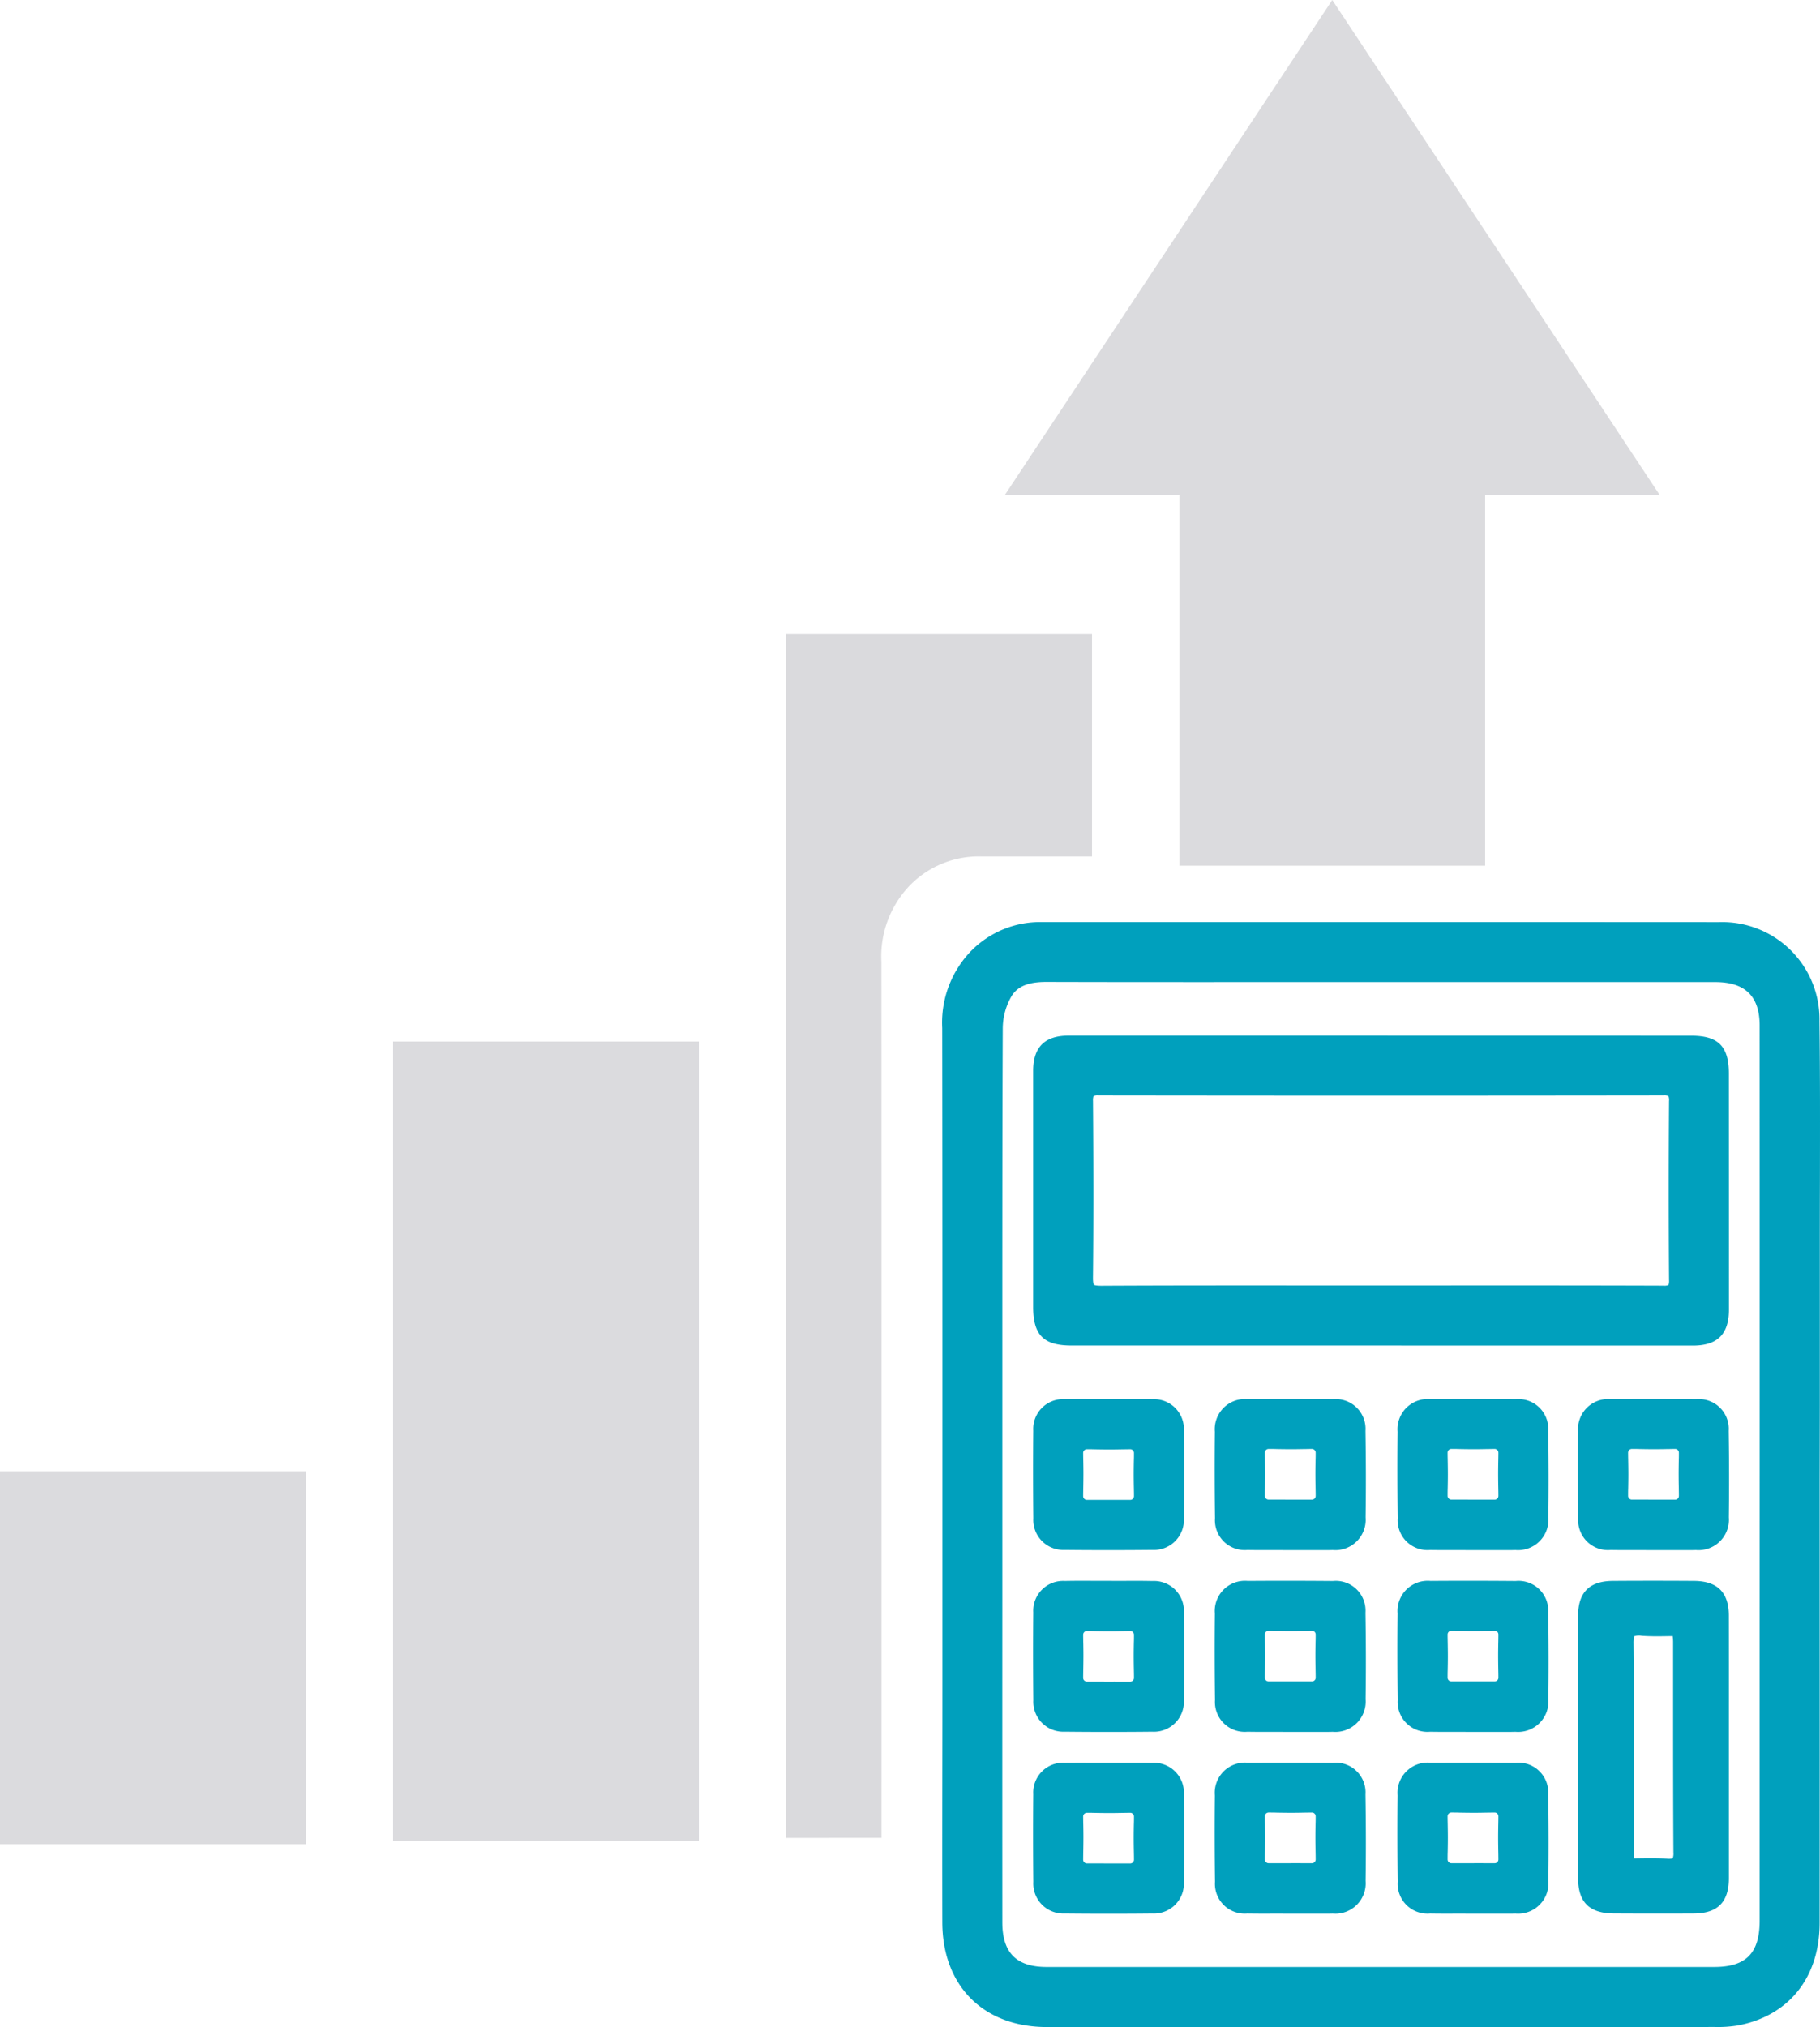
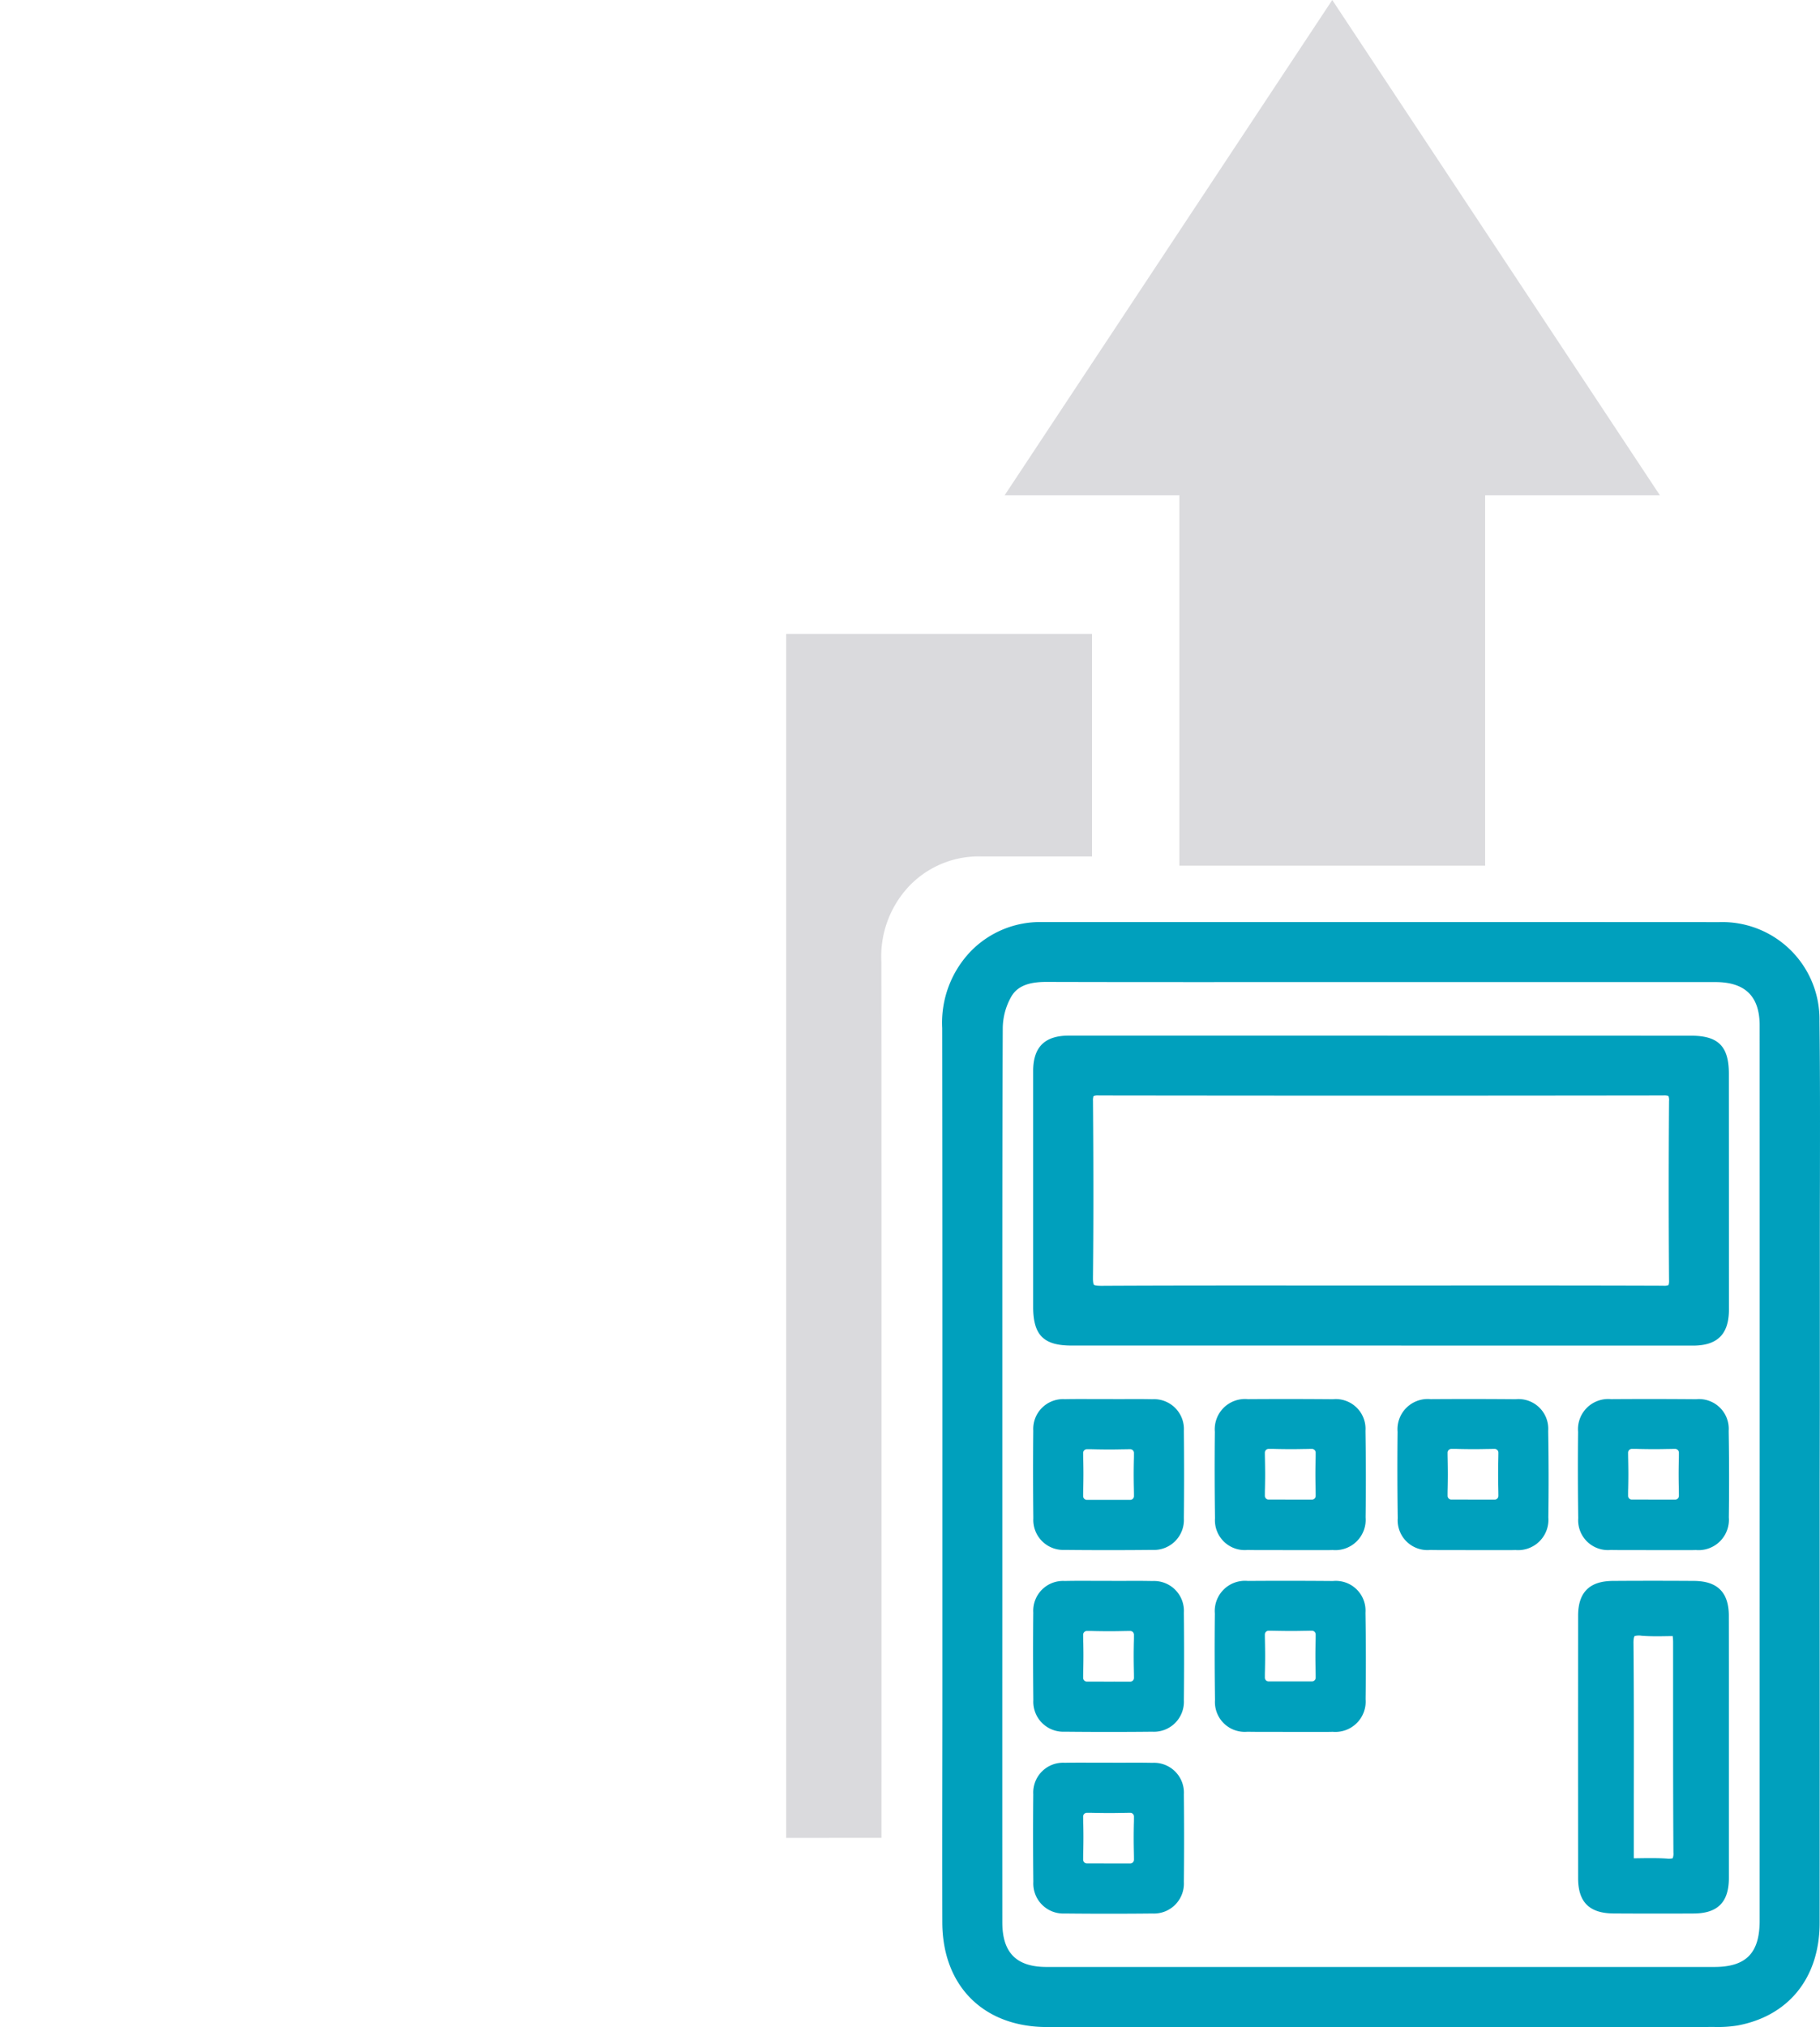
<svg xmlns="http://www.w3.org/2000/svg" width="176.653" height="196.66" viewBox="0 0 176.653 196.66">
  <defs>
    <style>.a{fill:#dbdbde;}.b{fill:#00a0bd;}.c{fill:#dadadd;}</style>
  </defs>
  <g transform="translate(-232 -2397)">
    <path class="a" d="M16.959,83.983V48.05H0L31.8,0,63.6,48.05H46.636V83.983Z" transform="translate(329.512 2397)" />
-     <path class="a" d="M0,0H29.678V77.548H0Z" transform="translate(270.157 2498.045)" />
    <g transform="translate(323.453 2486.453)">
      <path class="b" d="M886.114,397.456a9.431,9.431,0,0,0-9.72-9.606q-26.873-.015-53.749-.006l-12,0a9.4,9.4,0,0,0-6.88,2.807,10,10,0,0,0-2.8,7.476c.021,16.936.018,34.156.016,50.808l0,12.7q0,4.043-.007,8.086c-.006,4.973-.012,10.114,0,15.172.017,6.166,4,10.151,10.16,10.151h23.615q20.593,0,41.186-.006a12.066,12.066,0,0,0,2.243-.147c4.975-.933,7.948-4.655,7.952-9.956q.013-15.639.005-31.279V442.2l.014-7.5q0-7.642,0-15.283,0-3.2.009-6.4C886.167,407.919,886.179,402.645,886.114,397.456ZM806.8,432.729c0-11.339-.007-23.064.042-34.6a6.307,6.307,0,0,1,.838-3.07c.58-.973,1.623-1.408,3.381-1.408h.03c7.143.02,14.4.018,21.428.015l7.608,0,35.88,0c2.89,0,4.3,1.378,4.3,4.211q.008,29.132,0,58.263v20.471q0,1.575,0,3.15,0,2.5,0,4.993c-.007,3.128-1.325,4.462-4.407,4.463q-32.4,0-64.8,0c-2.932,0-4.3-1.377-4.3-4.332q-.008-15.881,0-31.761V441.451Z" transform="translate(-800.965 -387.843)" />
      <path class="b" d="M829.742,449.182q10.9,0,21.8,0h7.472l8.688.006h22.353c2.385,0,3.5-1.109,3.5-3.49q0-11.452-.006-22.9c0-2.645-1.027-3.677-3.658-3.677q-30.217-.008-60.435-.007c-2.31,0-3.433,1.121-3.433,3.425q0,11.451,0,22.9C826.027,448.166,827.034,449.181,829.742,449.182Zm2.088-23.718a1.346,1.346,0,0,1,.049-.479,1.141,1.141,0,0,1,.516-.063h.006c18.194.025,36.623.025,54.775,0a1.267,1.267,0,0,1,.509.053h0a1.058,1.058,0,0,1,.059.493c-.042,5.753-.042,11.6,0,17.365a1.285,1.285,0,0,1-.051.482,1.127,1.127,0,0,1-.519.062c-7.136-.025-14.39-.023-21.4-.02h-6.1q-3.254,0-6.509,0c-6.728,0-13.684-.008-20.527.029-.594,0-.707-.087-.717-.1s-.1-.108-.094-.691C831.878,437.61,831.88,432.326,831.829,425.464Z" transform="translate(-817.195 -408.095)" />
      <path class="b" d="M990.787,572.626c-.006-2.247-1.107-3.347-3.365-3.363-2.665-.019-5.326-.018-7.909,0-2.256.016-3.354,1.119-3.355,3.371q-.01,12.736,0,25.471c0,2.318,1.092,3.4,3.43,3.419,1.274.008,2.6.012,4.042.012,1.163,0,2.4,0,3.746-.008,2.328-.009,3.413-1.1,3.415-3.431q0-4.9,0-9.8V581.6Q990.794,577.111,990.787,572.626Zm-9.255,2.657c-.005-.555.11-.666.109-.666a1.494,1.494,0,0,1,.687-.032c.865.065,1.712.05,2.609.035l.4-.006a4.58,4.58,0,0,1,.041.538q0,3.108,0,6.215c0,4.673,0,9.506.031,14.26a1.217,1.217,0,0,1-.072.545,1.518,1.518,0,0,1-.581.028c-.511-.032-1.023-.042-1.546-.042-.385,0-.776.005-1.177.011l-.468.006v-.661q0-2.546,0-5.091C981.573,585.461,981.579,580.331,981.533,575.284Z" transform="translate(-914.436 -505.342)" />
      <path class="b" d="M829.065,533.828c1.4.015,2.816.022,4.244.022,1.412,0,2.833-.007,4.255-.022a2.909,2.909,0,0,0,3.066-3.056c.03-2.766.03-5.626,0-8.5a2.9,2.9,0,0,0-3.051-3.063c-.991-.022-1.995-.017-2.965-.011l-.588,0-.7-.005q-.644,0-1.289,0c-.972,0-1.976-.01-2.968.011a2.894,2.894,0,0,0-3.056,3.056c-.026,2.732-.024,5.592.006,8.5A2.909,2.909,0,0,0,829.065,533.828Zm1.8-8.661c-.005-.258-.01-.52-.01-.746a.365.365,0,0,1,.366-.366c.236,0,.51,0,.78.009.408.008.887.016,1.444.016.478,0,.894-.009,1.254-.016.249,0,.5-.009.722-.009a.364.364,0,0,1,.366.366c0,.22,0,.472-.01.72-.007.361-.015.778-.016,1.258,0,.56.008,1.039.016,1.446.005.264.011.532.01.763a.365.365,0,0,1-.361.366c-.213,0-.456,0-.7,0-.4,0-.879-.006-1.435,0-.266,0-.512,0-.74,0l-.635,0c-.243,0-.49,0-.7,0a.365.365,0,0,1-.361-.366c0-.227.005-.491.01-.75.007-.374.015-.809.016-1.312C830.883,526.015,830.874,525.559,830.867,525.167Z" transform="translate(-817.174 -472.916)" />
      <path class="b" d="M890.658,522.287a2.885,2.885,0,0,0-3.159-3.076c-2.729-.024-5.507-.026-8.259-.007a2.932,2.932,0,0,0-3.2,3.165c-.03,2.77-.025,5.591.014,8.384a2.892,2.892,0,0,0,3.144,3.083c.96.017,1.932.013,2.873.009l.559,0v.007h2.708c.212,0,.428,0,.641,0l.607,0c.3,0,.594,0,.891-.01a2.945,2.945,0,0,0,3.194-3.166C890.71,527.976,890.706,525.154,890.658,522.287Zm-5.193,6.666c-.212,0-.456,0-.7,0-.4,0-.879-.006-1.435,0-.266,0-.511-.005-.74-.005l-.635,0c-.243,0-.49,0-.7,0a.365.365,0,0,1-.361-.366c0-.228,0-.491.01-.75.007-.375.016-.809.016-1.312,0-.532-.008-.988-.016-1.38-.005-.258-.011-.52-.01-.746a.366.366,0,0,1,.366-.366c.236,0,.51,0,.78.01.408.008.887.016,1.443.016.479,0,.894-.009,1.254-.016.249,0,.5-.01.722-.01a.365.365,0,0,1,.366.366c0,.22,0,.472-.01.72-.007.361-.015.777-.016,1.258,0,.561.008,1.039.016,1.446.005.264.011.532.01.763A.366.366,0,0,1,885.465,528.953Z" transform="translate(-849.577 -472.918)" />
      <path class="b" d="M941.006,522.287a2.885,2.885,0,0,0-3.159-3.076c-2.729-.024-5.507-.026-8.259-.007a2.932,2.932,0,0,0-3.2,3.165c-.03,2.77-.025,5.591.014,8.384a2.892,2.892,0,0,0,3.145,3.083c.96.017,1.932.013,2.873.009l.559,0v.007h2.708c.211,0,.428,0,.641,0l.607,0c.3,0,.594,0,.891-.01a2.945,2.945,0,0,0,3.194-3.166C941.057,527.976,941.054,525.154,941.006,522.287Zm-5.193,6.666c-.213,0-.456,0-.7,0-.4,0-.879-.006-1.435,0-.266,0-.511-.005-.74-.005l-.635,0c-.243,0-.49,0-.7,0a.365.365,0,0,1-.361-.366c0-.228,0-.491.01-.75.007-.375.016-.809.016-1.312,0-.532-.008-.988-.016-1.38-.005-.258-.011-.52-.01-.746a.365.365,0,0,1,.366-.366c.236,0,.51,0,.78.01.408.008.887.016,1.443.016.479,0,.894-.009,1.254-.016.249,0,.5-.01.722-.01a.365.365,0,0,1,.366.366c0,.22-.005.472-.01.72-.007.361-.015.777-.016,1.258,0,.561.008,1.039.016,1.446.005.264.01.532.01.763A.366.366,0,0,1,935.813,528.953Z" transform="translate(-882.188 -472.918)" />
      <path class="b" d="M829.065,583.891c1.4.015,2.816.023,4.244.023,1.412,0,2.833-.007,4.255-.022a2.909,2.909,0,0,0,3.066-3.056c.03-2.766.03-5.626,0-8.5a2.9,2.9,0,0,0-3.051-3.063c-.991-.022-1.995-.017-2.965-.011l-.588,0-.7-.005c-.43,0-.859,0-1.289,0-.972-.005-1.976-.01-2.968.011a2.894,2.894,0,0,0-3.056,3.056c-.026,2.732-.024,5.592.006,8.5A2.908,2.908,0,0,0,829.065,583.891Zm1.8-8.661c-.005-.258-.01-.52-.01-.746a.365.365,0,0,1,.366-.366c.236,0,.51,0,.78.01.408.008.887.016,1.444.016.478,0,.894-.009,1.254-.016.249-.005.5-.01.722-.01a.365.365,0,0,1,.366.366c0,.22,0,.472-.01.72-.007.361-.015.777-.016,1.258,0,.56.008,1.039.016,1.446.005.264.011.532.01.763a.365.365,0,0,1-.361.366c-.213,0-.456,0-.7,0-.4,0-.879-.006-1.435,0-.266,0-.512-.005-.74-.005s-.44,0-.635,0c-.243,0-.49,0-.7,0a.365.365,0,0,1-.361-.366c0-.228.005-.491.01-.75.007-.375.015-.809.016-1.312C830.883,576.078,830.874,575.621,830.867,575.23Z" transform="translate(-817.174 -505.342)" />
      <path class="b" d="M890.658,572.349a2.885,2.885,0,0,0-3.159-3.076c-2.729-.023-5.507-.026-8.259-.007a2.931,2.931,0,0,0-3.2,3.164c-.03,2.771-.025,5.591.014,8.385a2.892,2.892,0,0,0,3.144,3.083c.96.017,1.932.013,2.873.009l.559,0v.007h2.708c.212,0,.428,0,.641,0l.607,0c.3,0,.594,0,.891-.01a2.945,2.945,0,0,0,3.194-3.166C890.71,578.039,890.706,575.217,890.658,572.349Zm-5.193,6.667c-.212,0-.456,0-.7,0-.4,0-.879-.006-1.435,0-.266,0-.511,0-.74,0l-.635,0c-.243,0-.49,0-.7,0a.365.365,0,0,1-.361-.366c0-.228,0-.491.01-.75.007-.375.016-.809.016-1.312,0-.532-.008-.988-.016-1.38-.005-.258-.011-.52-.01-.746a.365.365,0,0,1,.366-.366c.236,0,.51.005.78.01.408.008.887.016,1.443.016.479,0,.894-.008,1.254-.016.249,0,.5-.01.722-.01a.365.365,0,0,1,.366.366c0,.22,0,.472-.01.72-.007.361-.015.777-.016,1.258,0,.561.008,1.039.016,1.447.005.264.011.532.01.763A.365.365,0,0,1,885.465,579.016Z" transform="translate(-849.577 -505.344)" />
-       <path class="b" d="M941.006,572.349a2.885,2.885,0,0,0-3.159-3.076c-2.729-.023-5.507-.026-8.259-.007a2.931,2.931,0,0,0-3.2,3.164c-.03,2.771-.025,5.591.014,8.385a2.892,2.892,0,0,0,3.145,3.083c.96.017,1.932.013,2.873.009l.559,0v.007h2.708c.211,0,.428,0,.641,0l.607,0c.3,0,.594,0,.891-.01a2.945,2.945,0,0,0,3.194-3.166C941.057,578.039,941.054,575.217,941.006,572.349Zm-5.193,6.667c-.213,0-.456,0-.7,0-.4,0-.879-.006-1.435,0-.266,0-.511,0-.74,0l-.635,0c-.243,0-.49,0-.7,0a.365.365,0,0,1-.361-.366c0-.228,0-.491.01-.75.007-.375.016-.809.016-1.312,0-.532-.008-.988-.016-1.38-.005-.258-.011-.52-.01-.746a.365.365,0,0,1,.366-.366c.236,0,.51.005.78.01.408.008.887.016,1.443.016.479,0,.894-.008,1.254-.016.249,0,.5-.01.722-.01a.365.365,0,0,1,.366.366c0,.22-.005.472-.01.72-.007.361-.015.777-.016,1.258,0,.561.008,1.039.016,1.447.005.264.01.532.01.763A.366.366,0,0,1,935.813,579.016Z" transform="translate(-882.188 -505.344)" />
      <path class="b" d="M829.065,633.954c1.4.015,2.816.023,4.244.023,1.412,0,2.833-.007,4.255-.022a2.909,2.909,0,0,0,3.066-3.056c.03-2.766.03-5.626,0-8.5a2.9,2.9,0,0,0-3.051-3.063c-.991-.022-1.995-.017-2.965-.012l-.588,0-.7-.005c-.43,0-.859,0-1.289,0-.972,0-1.976-.01-2.968.011a2.894,2.894,0,0,0-3.056,3.056c-.026,2.732-.024,5.592.006,8.5A2.908,2.908,0,0,0,829.065,633.954Zm1.8-8.661c-.005-.258-.01-.52-.01-.746a.365.365,0,0,1,.366-.366c.236,0,.51,0,.78.009.408.008.887.016,1.444.016.478,0,.894-.009,1.254-.016.249,0,.5-.009.722-.01a.365.365,0,0,1,.366.366c0,.22,0,.472-.01.72-.007.361-.015.777-.016,1.258,0,.561.008,1.039.016,1.447.005.264.011.532.01.763a.365.365,0,0,1-.361.366c-.213,0-.456,0-.7,0-.4,0-.879-.006-1.435,0-.266,0-.512-.005-.74-.005l-.635,0c-.243,0-.49,0-.7,0a.365.365,0,0,1-.361-.366c0-.228.005-.491.01-.75.007-.375.015-.809.016-1.312C830.883,626.141,830.874,625.684,830.867,625.293Z" transform="translate(-817.174 -537.768)" />
-       <path class="b" d="M890.658,622.412a2.885,2.885,0,0,0-3.159-3.076c-2.729-.024-5.507-.026-8.259-.007a2.931,2.931,0,0,0-3.2,3.164c-.03,2.77-.025,5.591.014,8.384a2.892,2.892,0,0,0,3.144,3.083c.96.017,1.932.013,2.873.008l.559,0v.007h2.708c.212,0,.428,0,.641,0l.607,0c.3,0,.594,0,.891-.01a2.945,2.945,0,0,0,3.194-3.166C890.71,628.1,890.706,625.279,890.658,622.412Zm-5.193,6.666c-.212,0-.456,0-.7,0-.4,0-.879-.006-1.435,0-.266,0-.511,0-.74,0l-.635,0c-.243,0-.49,0-.7,0a.365.365,0,0,1-.361-.366c0-.227,0-.491.01-.75.007-.375.016-.809.016-1.312,0-.532-.008-.988-.016-1.38-.005-.258-.011-.519-.01-.746a.365.365,0,0,1,.366-.366c.236,0,.51,0,.78.01.408.008.887.016,1.443.016.479,0,.894-.009,1.254-.016.249,0,.5-.009.722-.009a.365.365,0,0,1,.366.366c0,.219,0,.472-.01.72-.007.361-.015.778-.016,1.258,0,.56.008,1.039.016,1.446.005.264.011.532.01.763A.365.365,0,0,1,885.465,629.079Z" transform="translate(-849.577 -537.771)" />
-       <path class="b" d="M941.006,622.412a2.885,2.885,0,0,0-3.159-3.076c-2.729-.024-5.507-.026-8.259-.007a2.931,2.931,0,0,0-3.2,3.164c-.03,2.77-.025,5.591.014,8.384a2.892,2.892,0,0,0,3.145,3.083c.96.017,1.932.013,2.873.008l.559,0v.007h2.708c.211,0,.428,0,.641,0l.607,0c.3,0,.594,0,.891-.01a2.945,2.945,0,0,0,3.194-3.166C941.057,628.1,941.054,625.279,941.006,622.412Zm-5.193,6.666c-.213,0-.456,0-.7,0-.4,0-.879-.006-1.435,0-.266,0-.511,0-.74,0l-.635,0c-.243,0-.49,0-.7,0a.365.365,0,0,1-.361-.366c0-.227,0-.491.01-.75.007-.375.016-.809.016-1.312,0-.532-.008-.988-.016-1.38-.005-.258-.011-.519-.01-.746a.365.365,0,0,1,.366-.366c.236,0,.51,0,.78.01.408.008.887.016,1.443.016.479,0,.894-.009,1.254-.016.249,0,.5-.009.722-.009a.365.365,0,0,1,.366.366c0,.219-.005.472-.01.72-.007.361-.015.778-.016,1.258,0,.56.008,1.039.016,1.446.005.264.01.532.01.763A.365.365,0,0,1,935.813,629.079Z" transform="translate(-882.188 -537.771)" />
      <path class="b" d="M990.73,522.287a2.884,2.884,0,0,0-3.158-3.076c-2.729-.024-5.508-.026-8.259-.007a2.932,2.932,0,0,0-3.2,3.165c-.03,2.77-.025,5.591.014,8.384a2.892,2.892,0,0,0,3.145,3.083c.96.017,1.932.013,2.873.009l.559,0v.007h2.708c.211,0,.427,0,.641,0l.606,0c.3,0,.594,0,.891-.01a2.945,2.945,0,0,0,3.194-3.166C990.781,527.976,990.778,525.154,990.73,522.287Zm-5.193,6.666c-.213,0-.456,0-.7,0-.4,0-.879-.006-1.435,0-.266,0-.511-.005-.74-.005l-.635,0c-.243,0-.49,0-.7,0a.365.365,0,0,1-.361-.366c0-.228,0-.491.01-.75.007-.375.016-.809.016-1.312,0-.532-.008-.988-.016-1.38-.005-.258-.01-.52-.01-.746a.366.366,0,0,1,.366-.366c.236,0,.51,0,.78.01.408.008.887.016,1.444.016.478,0,.894-.009,1.254-.016.249,0,.5-.01.722-.01a.365.365,0,0,1,.366.366c0,.22,0,.472-.01.72-.007.361-.015.777-.016,1.258,0,.561.008,1.039.016,1.446.005.264.01.532.01.763A.365.365,0,0,1,985.537,528.953Z" transform="translate(-914.394 -472.918)" />
    </g>
-     <path class="a" d="M0,0H29.678V36.172H0Z" transform="translate(232 2539.736)" />
    <g transform="translate(308.306 2458.505)">
      <path class="c" d="M770.72,422.62s.012-68.17-.009-85a9.937,9.937,0,0,1,2.786-7.428,9.338,9.338,0,0,1,6.836-2.789h10.823V305.822H761.47v116.8Z" transform="translate(-761.47 -305.822)" />
    </g>
  </g>
</svg>